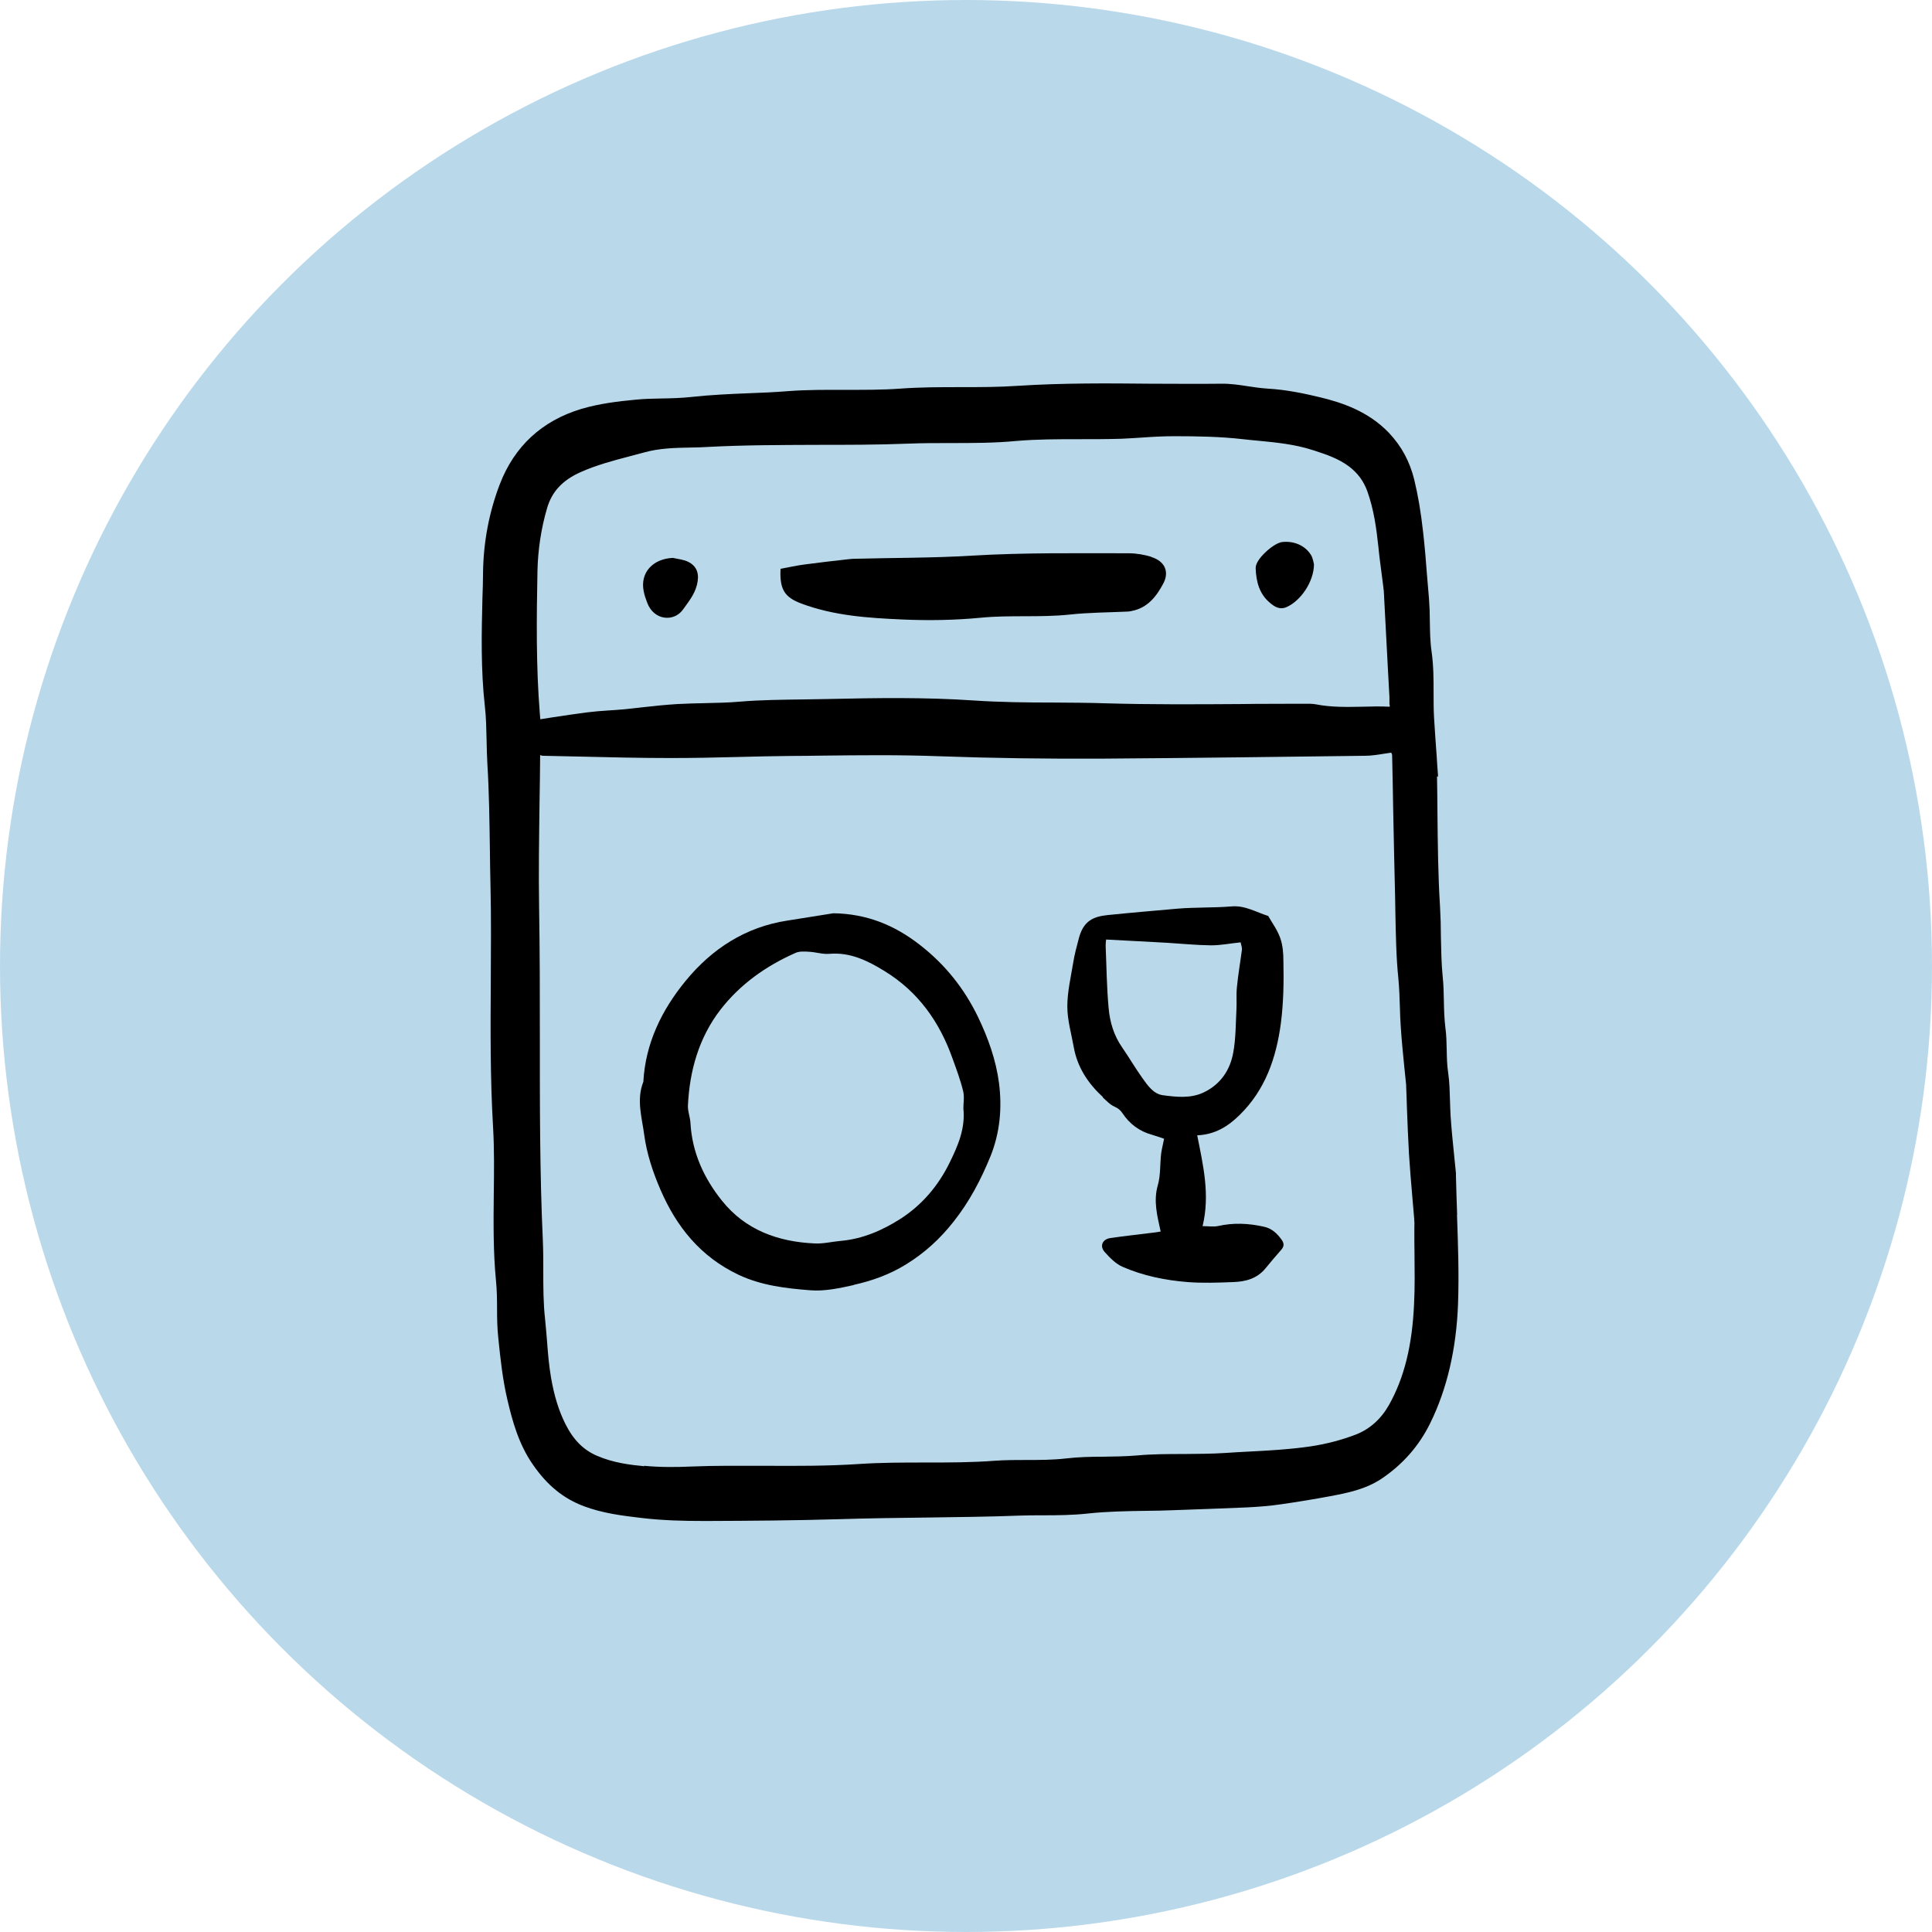
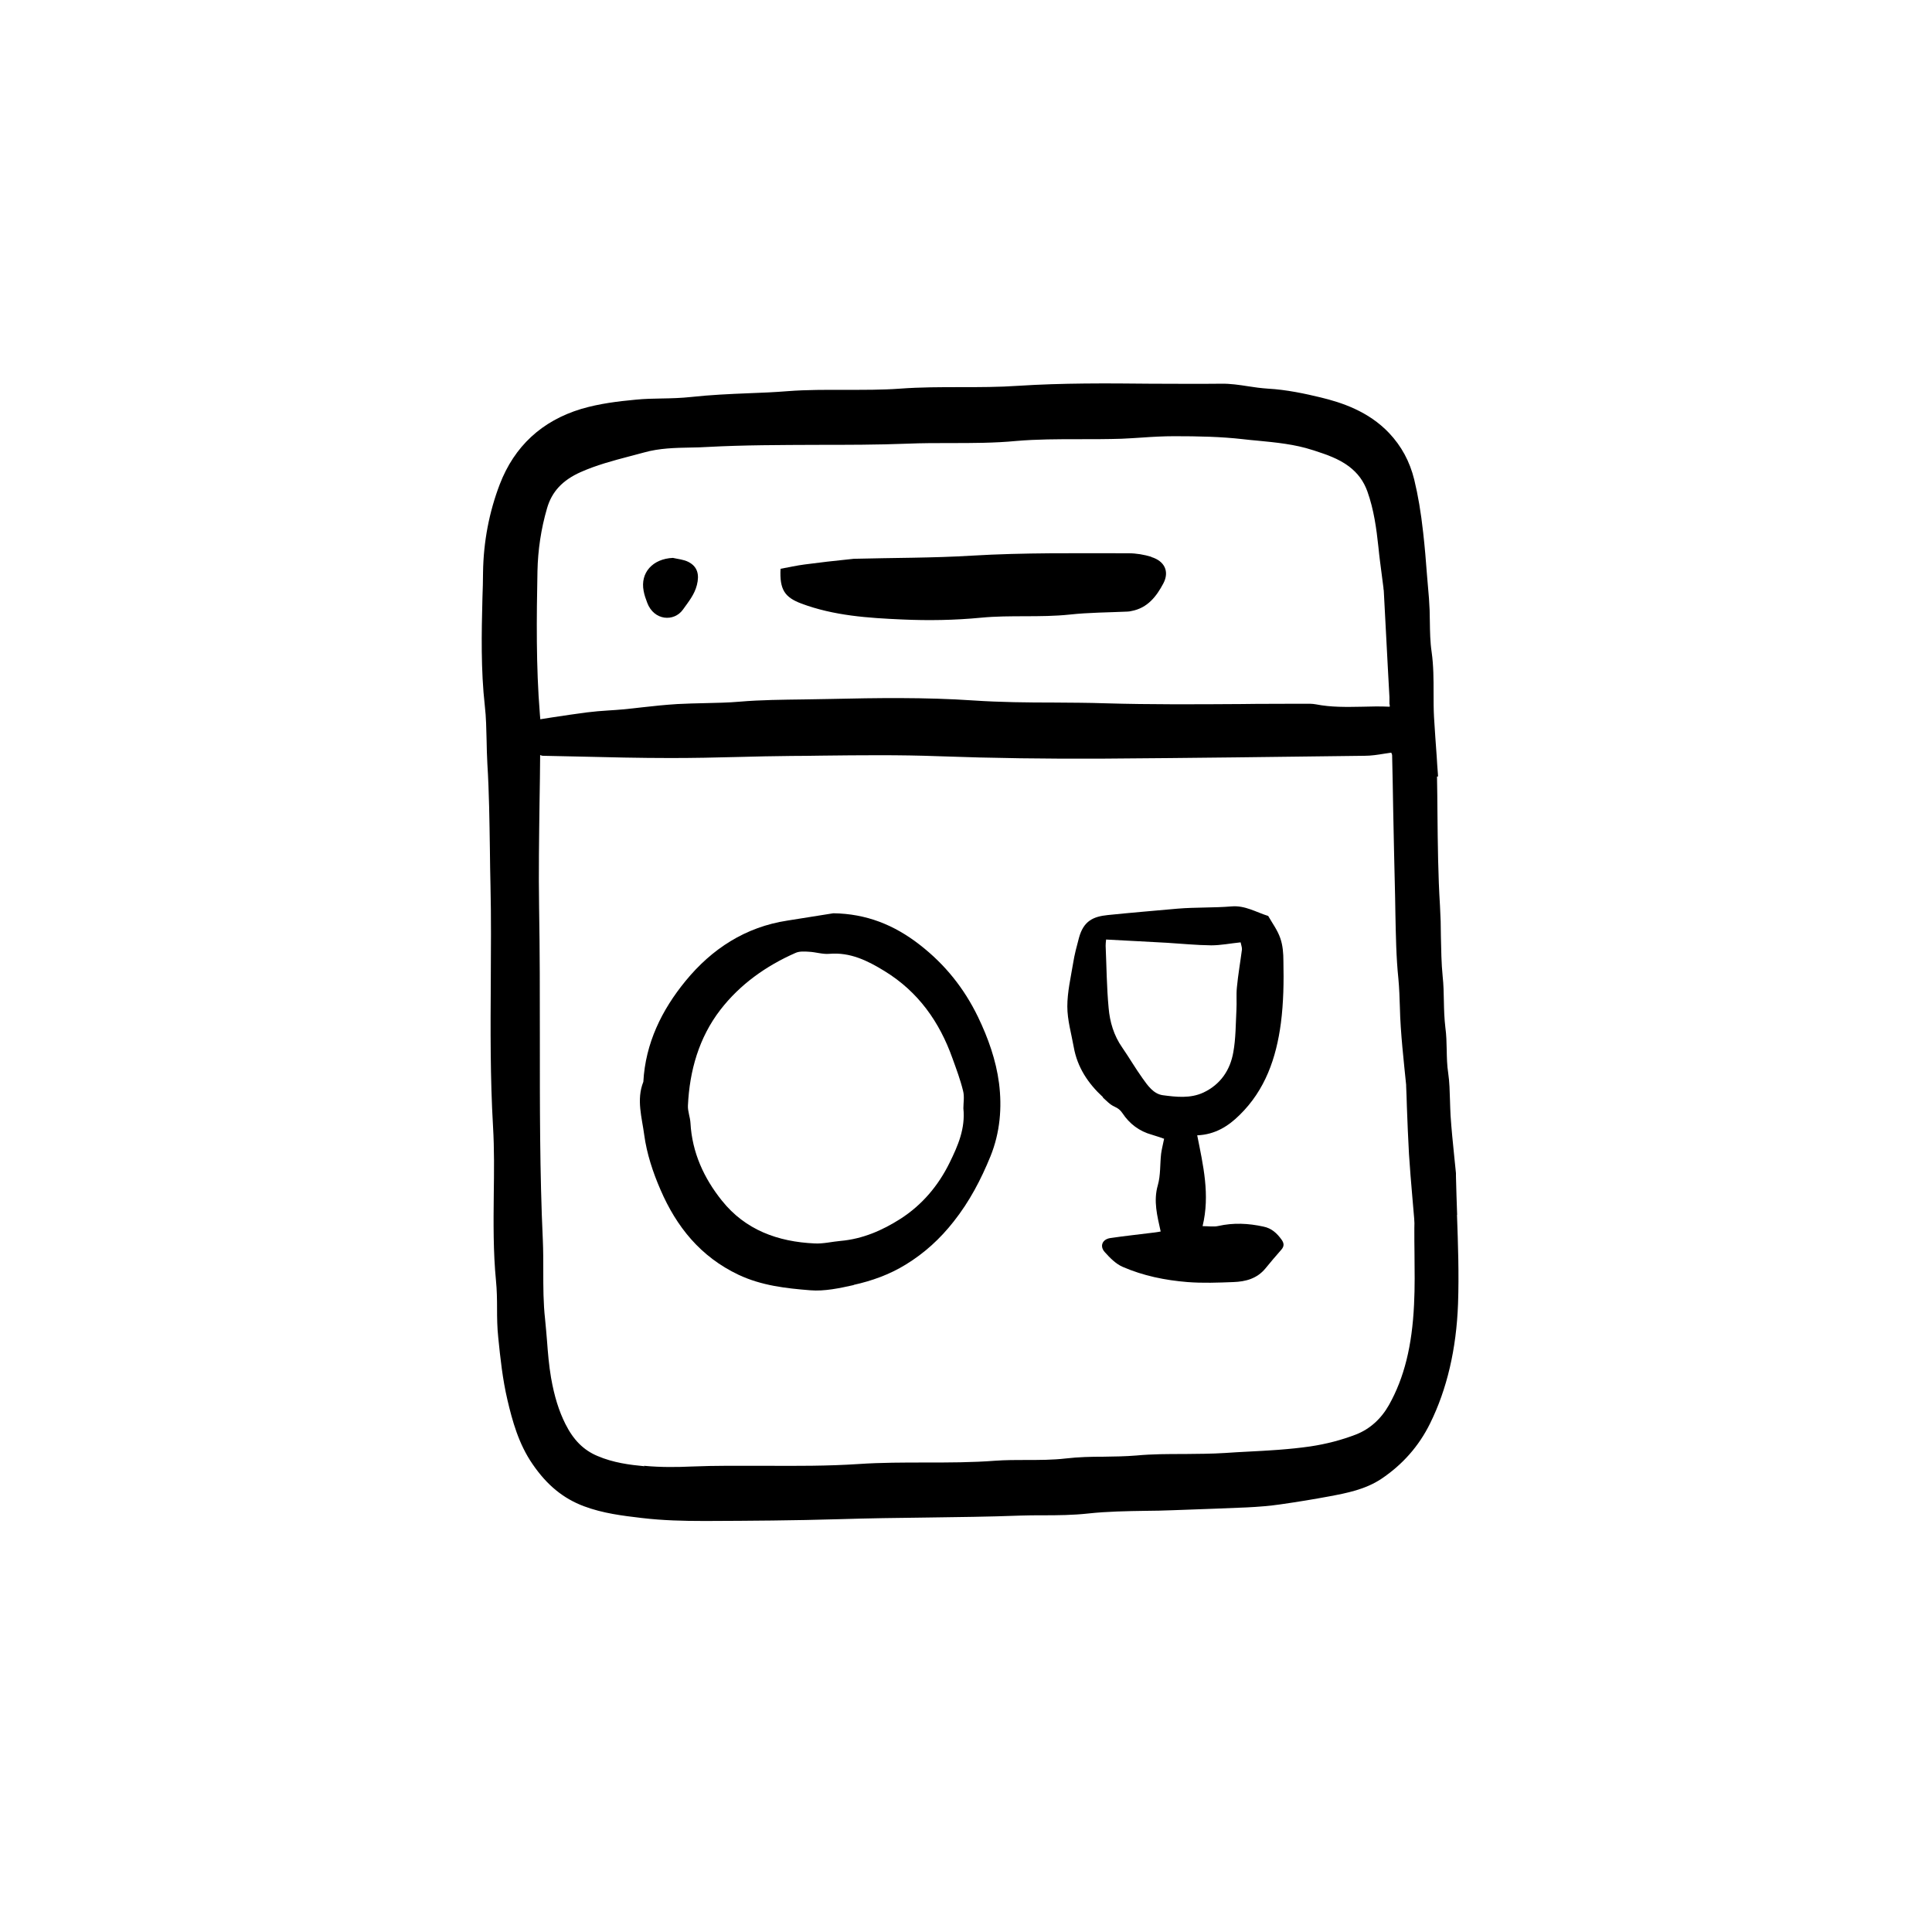
<svg xmlns="http://www.w3.org/2000/svg" fill="none" viewBox="0 0 204 204" height="204" width="204">
-   <circle fill="#B9D9EB" r="102" cy="102" cx="102" />
  <path fill="black" d="M153.86 128.287C153.813 126.917 153.765 125.563 153.734 124.193L153.734 124.115C153.734 124.115 153.734 123.957 153.734 123.878C153.671 123.248 153.608 122.634 153.545 122.02C153.403 120.635 153.261 119.217 153.167 117.816C153.136 117.265 153.12 116.714 153.104 116.178C153.073 115.234 153.057 114.257 152.915 113.297C152.789 112.494 152.773 111.659 152.758 110.84C152.742 110.069 152.726 109.281 152.616 108.494C152.506 107.565 152.474 106.62 152.458 105.691C152.443 104.841 152.427 103.975 152.332 103.109C152.191 101.707 152.175 100.274 152.144 98.889C152.144 97.834 152.112 96.747 152.049 95.661C151.844 92.401 151.813 89.079 151.781 85.85C151.781 84.559 151.75 83.284 151.734 81.993L151.844 81.993L151.829 81.725C151.781 81.111 151.734 80.512 151.703 79.898C151.608 78.544 151.498 77.127 151.419 75.741C151.372 74.891 151.372 74.025 151.372 73.174C151.372 71.757 151.372 70.293 151.167 68.844C151.01 67.805 150.994 66.703 150.978 65.648C150.978 64.845 150.947 64.01 150.884 63.175C150.821 62.372 150.742 61.569 150.679 60.751C150.569 59.27 150.443 57.727 150.27 56.215C150.033 54.074 149.734 52.31 149.325 50.626C148.852 48.72 147.986 47.114 146.664 45.712C144.475 43.414 141.656 42.5 139.452 41.965C137.814 41.571 135.862 41.146 133.862 41.036C133.169 40.989 132.445 40.894 131.767 40.784C130.854 40.642 129.909 40.5 128.949 40.516C126.461 40.548 123.926 40.516 121.485 40.516C116.903 40.469 112.179 40.437 107.518 40.737C105.486 40.878 103.424 40.878 101.408 40.878C99.33 40.878 97.172 40.878 95.046 41.036C93.126 41.178 91.157 41.162 89.252 41.162C87.252 41.162 85.205 41.146 83.174 41.303C81.788 41.414 80.371 41.477 79.017 41.524C77.032 41.603 74.985 41.697 72.97 41.918C71.946 42.028 70.907 42.059 69.884 42.075C68.986 42.091 68.057 42.107 67.128 42.201C65.27 42.374 63.301 42.611 61.38 43.177C57.208 44.437 54.31 47.13 52.767 51.145C51.649 54.074 51.051 57.192 51.004 60.435C51.004 61.333 50.972 62.231 50.941 63.128C50.846 66.86 50.767 70.718 51.192 74.529C51.334 75.741 51.35 77.001 51.381 78.198C51.397 79.001 51.413 79.82 51.46 80.638C51.649 83.646 51.681 86.716 51.728 89.693C51.743 90.968 51.759 92.259 51.791 93.535C51.87 96.889 51.838 100.29 51.822 103.597C51.791 108.62 51.759 113.832 52.059 118.95C52.2 121.327 52.169 123.768 52.137 126.114C52.106 129.106 52.074 132.193 52.373 135.247C52.468 136.208 52.484 137.2 52.484 138.16C52.484 139.168 52.499 140.192 52.61 141.231C52.83 143.404 53.066 145.64 53.586 147.845C54.09 149.986 54.751 152.458 56.247 154.616C57.759 156.82 59.475 158.222 61.648 159.04C63.664 159.796 65.742 160.048 67.758 160.284C70.01 160.552 72.246 160.599 74.198 160.599C74.403 160.599 74.608 160.599 74.812 160.599C79.064 160.584 83.882 160.552 88.622 160.41C91.692 160.316 94.826 160.269 97.849 160.237C101.077 160.19 104.416 160.158 107.691 160.032C108.51 160.001 109.313 160.001 110.132 160.001C111.691 160.001 113.297 159.985 114.887 159.812C116.903 159.591 118.997 159.56 120.997 159.529C121.926 159.529 122.855 159.497 123.768 159.466L125.107 159.418C127.264 159.34 129.484 159.261 131.673 159.166C132.933 159.103 134.082 159.009 135.169 158.851C137.043 158.584 138.759 158.3 140.444 157.985C142.192 157.655 144.16 157.277 145.845 156.159C148.081 154.663 149.813 152.71 150.994 150.317C152.789 146.695 153.781 142.428 153.954 137.672C154.065 134.539 153.954 131.358 153.844 128.272L153.86 128.287ZM68.057 154.82C66.529 154.679 64.766 154.458 63.081 153.734C61.617 153.12 60.546 152.049 59.696 150.348C59.018 148.994 58.53 147.451 58.184 145.467C57.963 144.176 57.853 142.853 57.759 141.577C57.696 140.822 57.633 140.05 57.554 139.278C57.365 137.594 57.365 135.877 57.365 134.224C57.365 133.153 57.365 132.051 57.318 130.949C56.987 123.831 57.003 116.572 57.003 109.565C57.003 105.077 57.003 100.432 56.924 95.865C56.861 92.133 56.924 88.323 56.971 84.654C57.003 83.016 57.019 81.378 57.034 79.725C57.129 79.757 57.223 79.804 57.334 79.804C58.562 79.835 59.79 79.851 61.018 79.882C64.231 79.961 67.553 80.04 70.828 80.04C73.175 80.04 75.584 79.993 77.898 79.93C79.757 79.882 81.694 79.835 83.583 79.82C84.622 79.82 85.646 79.804 86.685 79.788C90.779 79.741 94.999 79.694 99.141 79.851C104.762 80.056 110.604 80.135 116.478 80.103C125.894 80.04 135.31 79.914 144.081 79.804C144.79 79.804 145.483 79.694 146.16 79.583C146.412 79.552 146.648 79.505 146.9 79.473C146.9 79.489 146.916 79.52 146.931 79.536C146.963 79.615 146.994 79.694 146.994 79.725C147.042 81.63 147.073 83.52 147.105 85.425C147.168 88.512 147.231 91.598 147.309 94.684C147.309 95.298 147.341 95.912 147.341 96.527C147.388 98.763 147.42 101.077 147.656 103.345C147.75 104.337 147.782 105.36 147.813 106.337C147.829 107.045 147.86 107.738 147.908 108.447C148.002 109.88 148.144 111.313 148.286 112.714C148.349 113.328 148.412 113.942 148.475 114.556C148.475 114.588 148.475 114.619 148.475 114.682C148.506 115.407 148.537 116.147 148.553 116.871C148.616 118.509 148.679 120.194 148.774 121.847C148.868 123.327 148.994 124.839 149.12 126.288C149.183 127.091 149.262 127.878 149.325 128.681C149.356 128.996 149.356 129.327 149.341 129.642L149.341 129.831C149.341 130.634 149.341 131.437 149.356 132.24C149.372 134.051 149.404 135.924 149.309 137.751C149.104 142.113 148.27 145.483 146.664 148.348C145.829 149.829 144.632 150.899 143.184 151.466C141.672 152.049 140.05 152.474 138.365 152.726C136.192 153.041 133.956 153.167 131.783 153.277C130.98 153.324 130.177 153.356 129.374 153.419C127.925 153.513 126.461 153.513 125.028 153.529C123.375 153.529 121.658 153.529 119.989 153.687C118.84 153.781 117.674 153.797 116.541 153.813C115.218 153.813 113.864 153.844 112.525 154.001C111.155 154.159 109.754 154.159 108.4 154.159C107.313 154.159 106.179 154.159 105.077 154.238C102.636 154.427 100.148 154.427 97.739 154.427C95.424 154.427 93.047 154.427 90.701 154.584C87.394 154.805 84.04 154.789 80.796 154.773C78.229 154.773 75.568 154.742 72.954 154.852C71.584 154.915 69.789 154.946 67.994 154.773L68.057 154.82ZM146.742 74.371C146.742 74.45 146.742 74.544 146.742 74.623C145.75 74.576 144.774 74.592 143.829 74.623C142.144 74.655 140.554 74.686 138.948 74.371C138.538 74.293 138.113 74.308 137.704 74.308C137.562 74.308 137.42 74.308 137.279 74.308C135.216 74.324 133.137 74.308 131.059 74.34C126.351 74.371 121.485 74.403 116.714 74.261C114.903 74.198 113.045 74.198 111.265 74.182C108.478 74.182 105.612 74.151 102.794 73.962C97.692 73.615 92.527 73.694 87.661 73.804C86.732 73.82 85.803 73.836 84.874 73.852C82.654 73.883 80.355 73.899 78.119 74.088C76.891 74.198 75.647 74.214 74.434 74.245C73.49 74.261 72.498 74.293 71.537 74.34C70.293 74.418 69.017 74.544 67.805 74.686C67.112 74.765 66.435 74.844 65.742 74.907C65.254 74.954 64.75 74.985 64.246 75.017C63.49 75.064 62.719 75.127 61.963 75.222C60.766 75.379 59.601 75.552 58.357 75.741C57.932 75.804 57.491 75.883 57.05 75.946L57.003 75.379C56.593 70.34 56.657 65.175 56.751 60.31C56.798 58.074 57.129 55.838 57.759 53.68C58.263 51.917 59.396 50.704 61.302 49.854C62.955 49.114 64.734 48.641 66.467 48.185C66.986 48.043 67.49 47.917 68.01 47.775C69.632 47.319 71.301 47.287 72.923 47.256C73.521 47.256 74.135 47.224 74.734 47.193C78.56 46.988 82.449 46.988 86.213 46.972C89.378 46.972 92.637 46.972 95.85 46.846C97.346 46.783 98.873 46.783 100.353 46.783C102.636 46.783 104.998 46.783 107.297 46.563C109.486 46.374 111.706 46.374 113.848 46.374L114.021 46.374C115.47 46.374 116.95 46.374 118.43 46.327C119.154 46.295 119.879 46.248 120.603 46.201C121.705 46.122 122.871 46.059 123.973 46.059C126.555 46.059 128.886 46.106 131.248 46.374C131.767 46.437 132.287 46.484 132.807 46.531C134.744 46.72 136.728 46.909 138.601 47.523L138.712 47.555C140.05 47.996 141.31 48.405 142.444 49.255C143.373 49.964 143.987 50.799 144.38 51.885C145.073 53.822 145.341 55.838 145.546 57.759C145.64 58.751 145.782 59.758 145.908 60.751C145.971 61.191 146.018 61.648 146.081 62.089L146.081 62.183C146.081 62.183 146.113 62.309 146.113 62.372L146.538 70.435C146.601 71.49 146.648 72.56 146.711 73.615C146.711 73.867 146.711 74.104 146.711 74.403L146.742 74.371Z" />
  <path fill="black" d="M90.133 135.673C92.055 135.247 93.913 134.586 95.629 133.531C97.613 132.319 99.266 130.807 100.699 128.98C102.369 126.87 103.581 124.556 104.589 122.083C105.597 119.58 105.817 116.95 105.486 114.368C105.171 111.943 104.337 109.596 103.266 107.376C101.802 104.353 99.786 101.833 97.109 99.755C94.401 97.645 91.456 96.48 87.992 96.432C86.37 96.684 84.764 96.952 83.142 97.204C78.701 97.881 75.159 100.196 72.387 103.581C69.883 106.636 68.151 110.147 67.931 114.226C67.175 116.115 67.789 118.021 68.025 119.847C68.293 121.816 68.939 123.784 69.742 125.626C71.427 129.531 73.962 132.697 77.977 134.602C80.418 135.751 82.985 136.035 85.551 136.24C87.063 136.365 88.653 136.019 90.149 135.688L90.133 135.673ZM76.214 126.76C74.324 124.398 73.08 121.69 72.907 118.588C72.875 117.958 72.608 117.344 72.639 116.73C72.812 113.045 73.804 109.565 76.056 106.636C78.119 103.959 80.874 101.991 83.992 100.621C84.402 100.432 84.937 100.463 85.41 100.495C86.134 100.526 86.858 100.778 87.567 100.715C89.787 100.526 91.614 101.44 93.409 102.542C96.952 104.715 99.204 107.896 100.573 111.754C100.983 112.887 101.408 114.021 101.691 115.186C101.849 115.785 101.723 116.446 101.723 117.029C101.943 119.155 101.156 120.965 100.274 122.76C99.078 125.201 97.361 127.232 95.078 128.697C93.157 129.925 91.078 130.823 88.764 131.027C87.85 131.106 86.937 131.342 86.024 131.295C82.15 131.122 78.701 129.878 76.229 126.776L76.214 126.76Z" />
  <path fill="black" d="M116.446 115.879C116.84 116.241 117.218 116.651 117.69 116.856C118.068 117.029 118.289 117.202 118.525 117.548C119.265 118.666 120.304 119.454 121.627 119.816C122.068 119.942 122.493 120.099 122.918 120.241C122.792 120.871 122.666 121.343 122.603 121.816C122.477 122.918 122.556 124.083 122.257 125.138C121.769 126.823 122.194 128.382 122.556 130.035C122.335 130.067 122.162 130.114 121.973 130.13C120.399 130.335 118.808 130.492 117.234 130.728C116.399 130.854 116.084 131.579 116.651 132.208C117.186 132.807 117.816 133.452 118.54 133.767C120.714 134.712 123.028 135.184 125.39 135.373C126.996 135.499 128.618 135.436 130.24 135.373C131.531 135.326 132.728 135.011 133.61 133.941C134.161 133.263 134.728 132.602 135.295 131.956C135.61 131.594 135.594 131.279 135.326 130.901C134.838 130.224 134.271 129.689 133.405 129.516C131.815 129.169 130.24 129.091 128.634 129.453C128.146 129.563 127.595 129.468 126.981 129.468C127.784 126.162 127.044 123.06 126.414 119.879C128.319 119.8 129.705 118.903 130.886 117.737C133.594 115.092 134.759 111.722 135.248 108.037C135.531 105.849 135.562 103.676 135.515 101.487C135.515 100.668 135.452 99.818 135.185 99.062C134.901 98.227 134.35 97.487 133.909 96.716C132.634 96.322 131.468 95.582 130.035 95.708C128.146 95.865 126.256 95.787 124.351 95.944C121.894 96.165 119.422 96.369 116.966 96.621C115.438 96.779 114.415 97.235 113.927 99.03C113.691 99.912 113.454 100.794 113.313 101.692C113.061 103.219 112.699 104.746 112.699 106.274C112.699 107.707 113.124 109.14 113.376 110.557C113.754 112.698 114.887 114.399 116.462 115.848L116.446 115.879ZM116.761 99.204C118.997 99.33 121.123 99.424 123.249 99.55C124.792 99.645 126.335 99.802 127.894 99.818C128.902 99.818 129.909 99.613 130.996 99.503C131.059 99.818 131.153 100.038 131.138 100.259C130.964 101.597 130.728 102.936 130.602 104.274C130.524 105.046 130.602 105.833 130.555 106.62C130.476 108.116 130.492 109.644 130.224 111.108C129.894 112.998 128.87 114.509 127.075 115.36C125.689 116.005 124.209 115.832 122.776 115.643C121.784 115.501 121.186 114.62 120.635 113.848C119.879 112.793 119.233 111.675 118.493 110.604C117.611 109.344 117.186 107.911 117.06 106.431C116.856 104.258 116.84 102.054 116.745 99.865C116.745 99.676 116.761 99.487 116.793 99.219L116.761 99.204Z" />
-   <path fill="black" d="M121.579 58.798C120.808 58.562 119.973 58.42 119.17 58.42C113.643 58.42 108.132 58.341 102.605 58.672C98.463 58.924 94.306 58.892 90.149 59.003C89.96 59.003 89.756 59.034 89.567 59.05C88.023 59.223 86.496 59.396 84.969 59.601C84.118 59.711 83.284 59.9 82.418 60.058C82.308 62.262 82.859 63.065 84.606 63.727C88.055 65.018 91.677 65.254 95.267 65.411C98.038 65.537 100.81 65.49 103.597 65.222C106.699 64.923 109.832 65.222 112.95 64.892C114.982 64.671 117.029 64.671 119.06 64.577C119.202 64.577 119.343 64.545 119.485 64.514C121.17 64.199 122.115 62.971 122.839 61.601C123.5 60.341 122.965 59.239 121.564 58.814L121.579 58.798Z" />
-   <path fill="black" d="M135.185 57.286C134.444 57.444 132.555 59.018 132.586 59.995C132.634 61.396 132.964 62.687 134.051 63.616C134.507 64.01 135.09 64.451 135.877 64.089C137.342 63.427 138.728 61.443 138.743 59.585C138.696 59.443 138.649 58.987 138.444 58.625C137.72 57.428 136.303 57.05 135.169 57.27L135.185 57.286Z" />
+   <path fill="black" d="M121.579 58.798C120.808 58.562 119.973 58.42 119.17 58.42C113.643 58.42 108.132 58.341 102.605 58.672C98.463 58.924 94.306 58.892 90.149 59.003C88.023 59.223 86.496 59.396 84.969 59.601C84.118 59.711 83.284 59.9 82.418 60.058C82.308 62.262 82.859 63.065 84.606 63.727C88.055 65.018 91.677 65.254 95.267 65.411C98.038 65.537 100.81 65.49 103.597 65.222C106.699 64.923 109.832 65.222 112.95 64.892C114.982 64.671 117.029 64.671 119.06 64.577C119.202 64.577 119.343 64.545 119.485 64.514C121.17 64.199 122.115 62.971 122.839 61.601C123.5 60.341 122.965 59.239 121.564 58.814L121.579 58.798Z" />
  <path fill="black" d="M72.686 59.333C72.198 59.081 71.6 59.034 71.049 58.908C68.923 59.002 67.585 60.467 67.963 62.404C68.041 62.829 68.183 63.238 68.341 63.648C69.049 65.537 71.175 65.695 72.12 64.356C72.702 63.537 73.332 62.782 73.584 61.774C73.868 60.672 73.647 59.821 72.686 59.333Z" />
</svg>